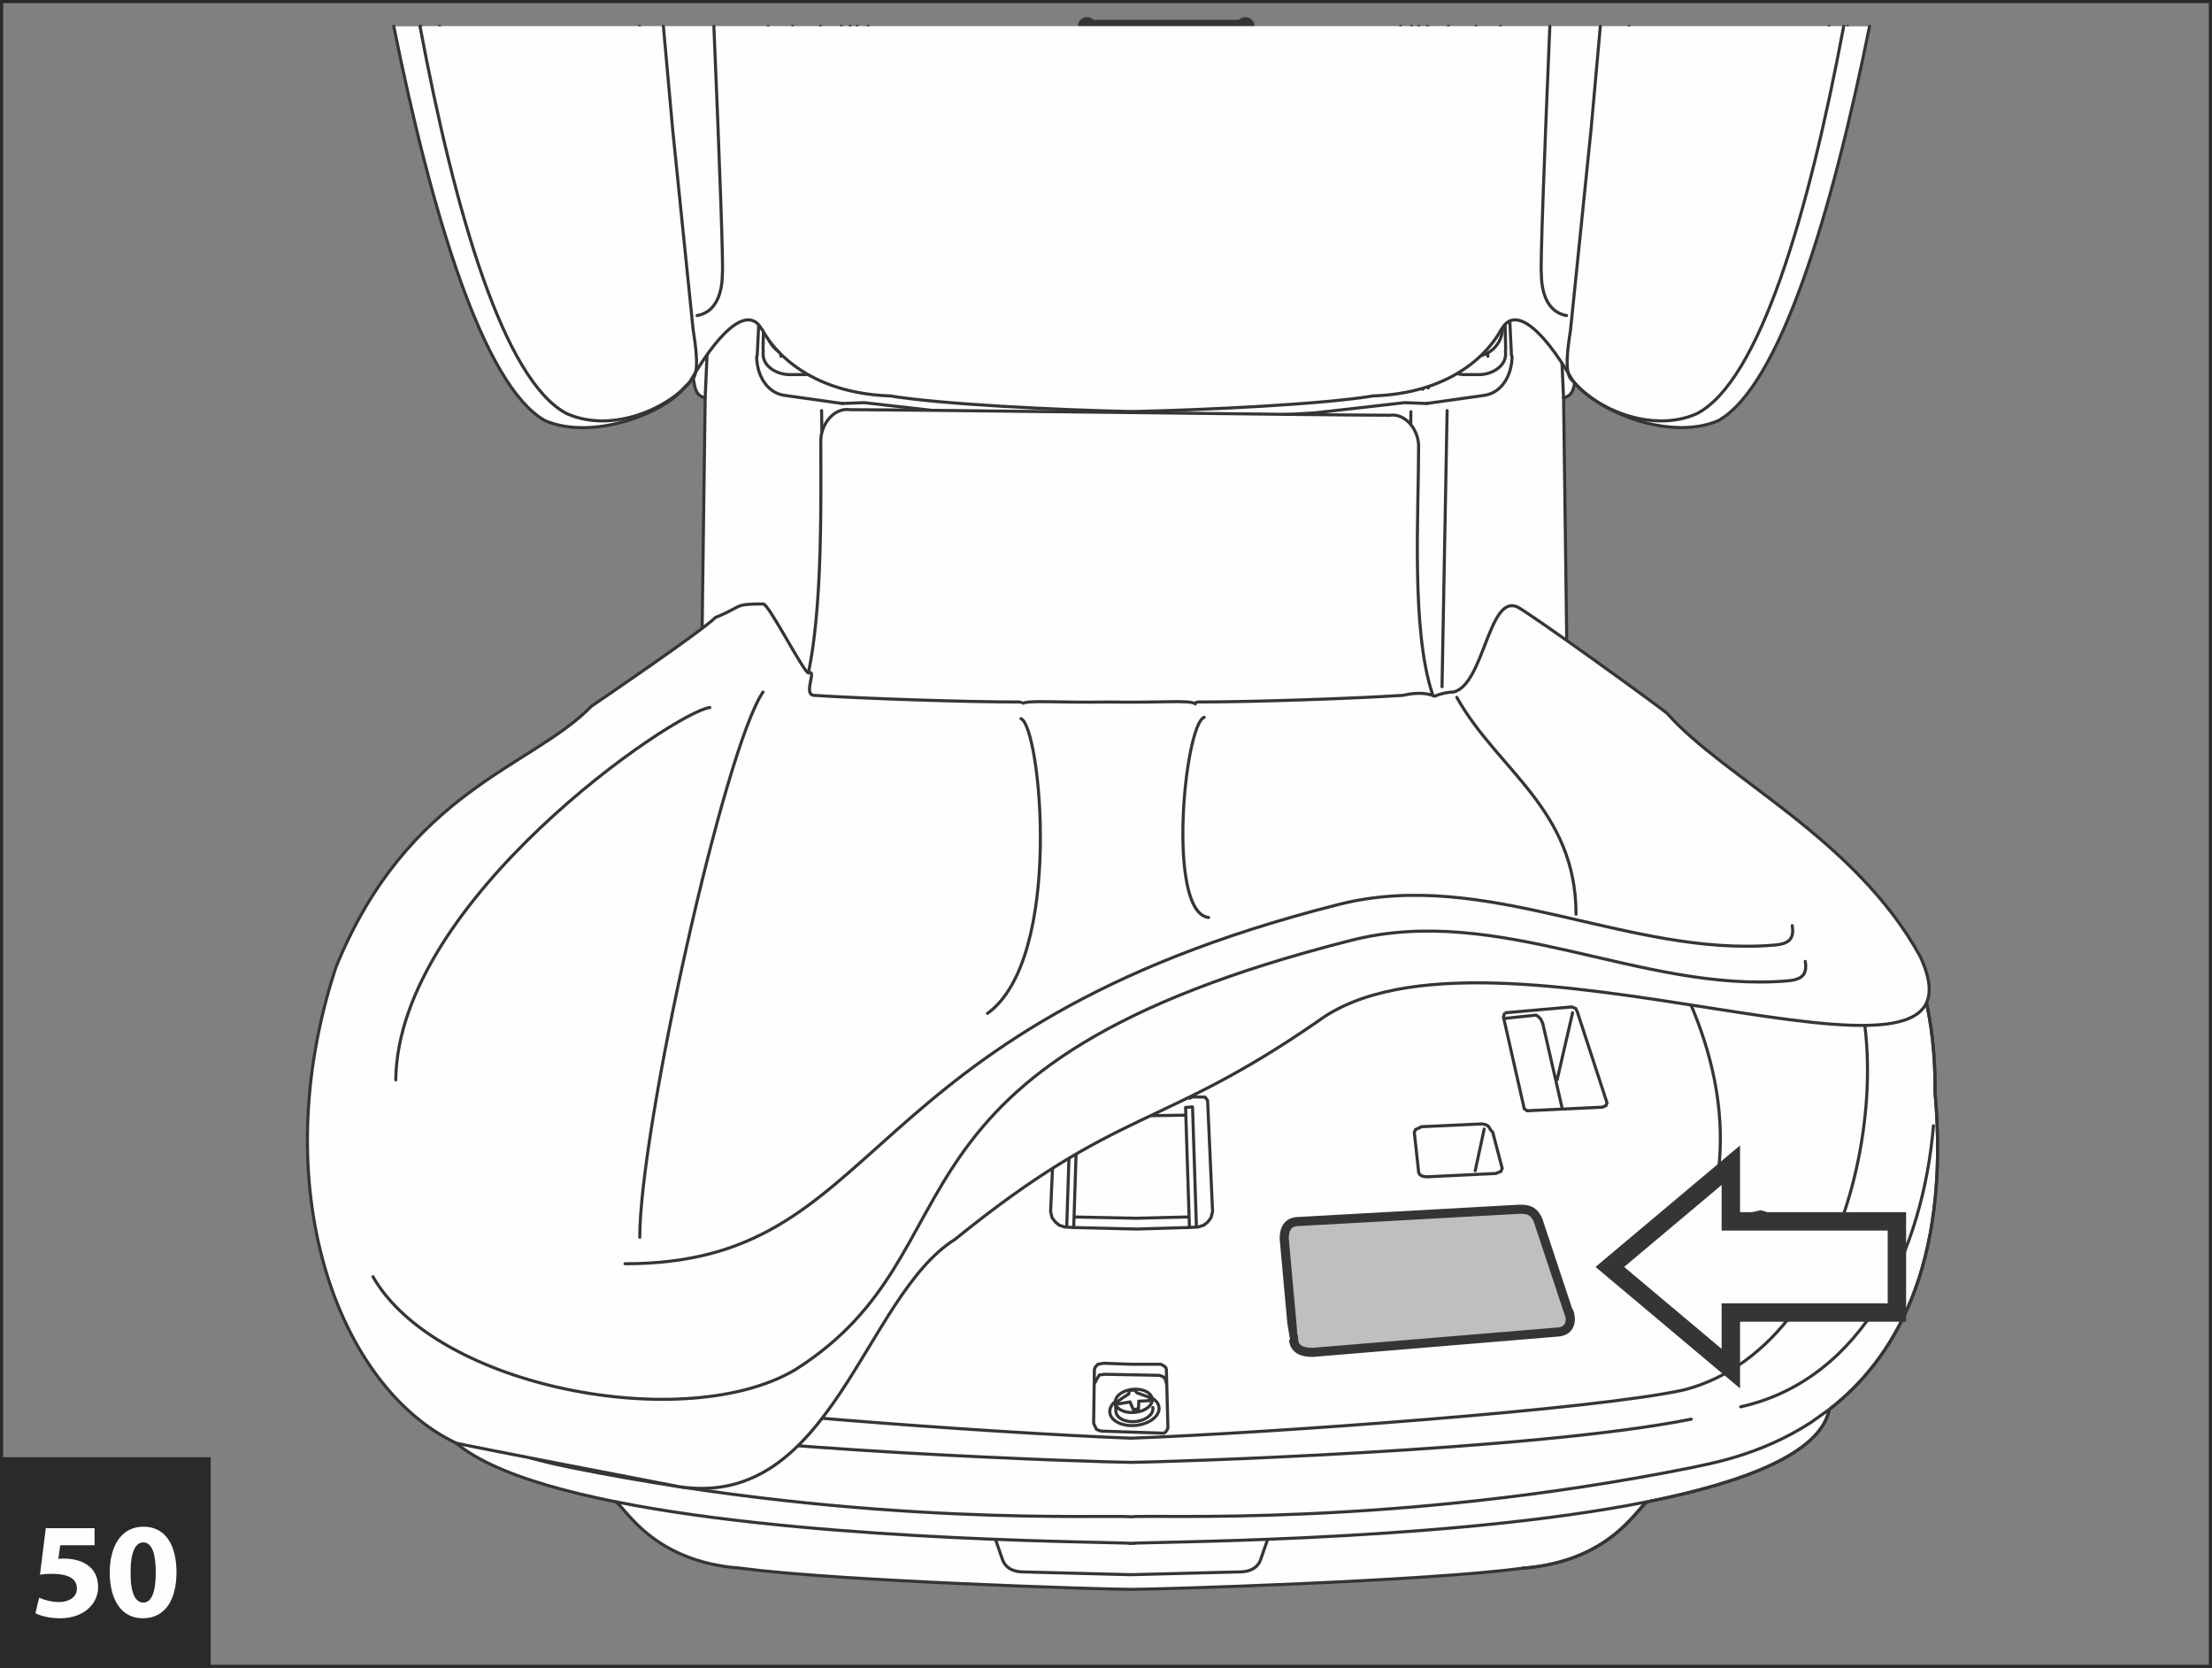
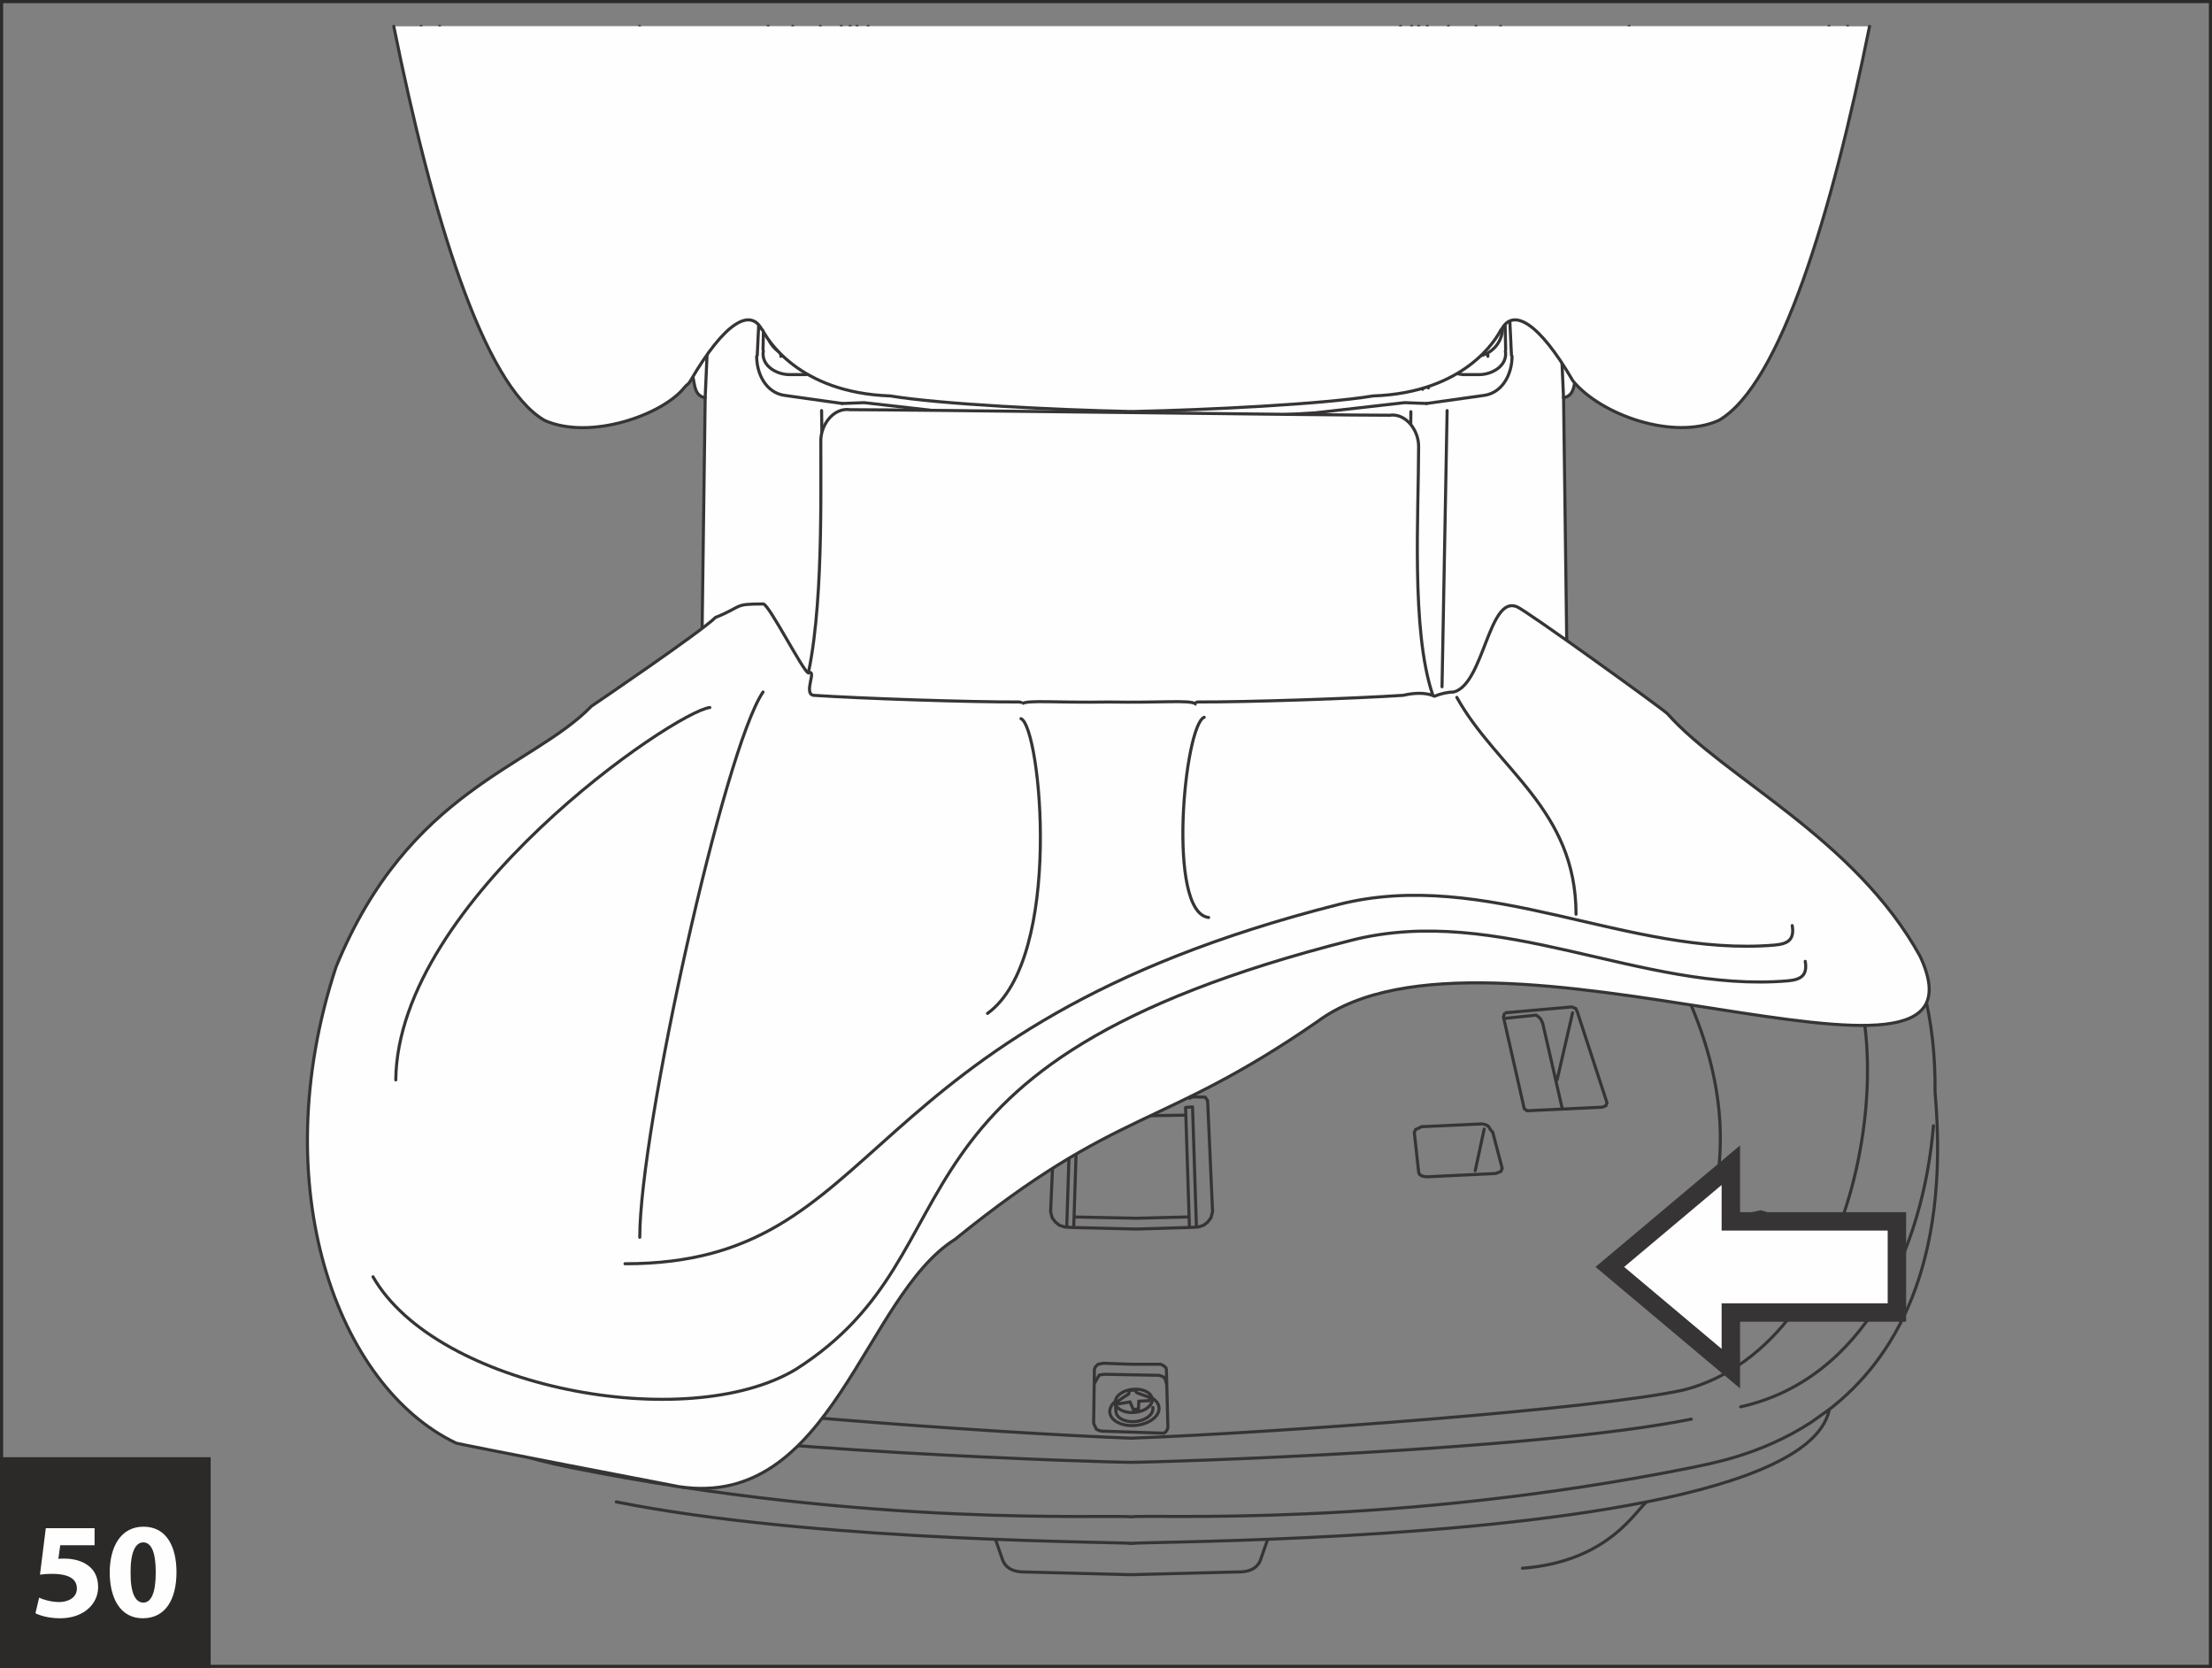
<svg xmlns="http://www.w3.org/2000/svg" xml:space="preserve" width="63.001mm" height="47.5mm" version="1.1" style="shape-rendering:geometricPrecision; text-rendering:geometricPrecision; image-rendering:optimizeQuality; fill-rule:evenodd; clip-rule:evenodd" viewBox="0 0 92312.38 69600.2">
  <rect x="0" y="0" width="92312.38" height="69600.2" fill="#808080" stroke="none" />
  <defs>
    <style type="text/css">
   
    .str0 {stroke:#2B2A29;stroke-width:129.24;stroke-miterlimit:4}
    .str3 {stroke:#373435;stroke-width:379.36;stroke-linecap:round;stroke-miterlimit:4}
    .str2 {stroke:#373435;stroke-width:128.21;stroke-linecap:round;stroke-miterlimit:4}
    .str1 {stroke:#373435;stroke-width:769.12;stroke-linecap:round;stroke-miterlimit:4}
    .fil5 {fill:none}
    .fil0 {fill:none;fill-rule:nonzero}
    .fil4 {fill:#FEFEFE}
    .fil6 {fill:#BDBFC1}
    .fil2 {fill:#FEFEFE;fill-rule:nonzero}
    .fil1 {fill:#2B2A29;fill-rule:nonzero}
    .fil3 {fill:#FEFEFE;fill-rule:nonzero}
   
  </style>
  </defs>
  <g id="Слой_x0020_1">
    <polygon class="fil0 str0" points="65.2,69535.58 92247.76,69535.58 92247.76,64.62 65.2,64.62 " />
    <polygon class="fil1" points="-0,69600.2 8791.73,69600.2 8791.73,60808.46 -0,60808.46 " />
    <path class="fil2" d="M3946.54 63770.5l-2035.69 0 -243.38 1938.98c153.12,-22.57 294.96,-33.85 499.66,-33.85 739.81,0 1041.22,232.1 1041.22,614.09 0,391.67 -381.99,562.51 -739.81,562.51 -335.25,0 -670.5,-103.15 -836.52,-182.13l-153.12 647.94c204.7,107.99 580.24,211.14 1029.93,211.14 994.47,0 1586,-609.26 1586,-1297.49 0,-431.96 -170.85,-738.2 -449.69,-926.78 -261.11,-186.97 -618.93,-265.95 -971.91,-265.95 -90.26,0 -159.57,0 -238.55,11.28l78.98 -568.96 1432.88 0 0 -710.8zm2042.14 -62.86c-955.79,0 -1410.32,847.8 -1410.32,1916.42 4.84,1046.05 425.51,1905.14 1381.3,1905.14 944.51,0 1405.48,-784.94 1405.48,-1927.7 0,-1012.2 -386.83,-1893.85 -1376.47,-1893.85zm-11.28 654.39c346.53,0 522.22,431.96 522.22,1250.75 0,841.35 -182.13,1262.03 -517.38,1262.03 -335.25,0 -539.95,-402.95 -533.5,-1250.75 -6.45,-859.08 209.53,-1262.03 528.67,-1262.03z" />
-     <polygon class="fil3" points="45367.95,1208.99 51972.04,1208.99 51972.04,1099.39 45367.95,1099.39 " />
-     <path class="fil0 str1" d="M51971.9 1208.84l0 -109.89m-6604.09 0l0 109.89 6604.09 0" />
    <path class="fil4" d="M73818.69 14678.58c-82.79,167.92 -567.06,27.84 -667.43,327.63 -170.56,915.5 -1340.86,2439.81 -2970.68,1447.39l-3265.78 -2362.89c-440.46,-301.26 -860.26,12.45 -924.87,443.1l-295.1 1547.61c-77.07,366.46 -218.62,460.53 -442.95,520.02l138.03 10592.54 -3984.35 4140.98 -29149.82 -513.72 -2963.94 -3836.65 136.42 -10383.16c-224.77,-59.49 -367.05,-153.56 -442.95,-520.02l-295.69 -1547.61c-64.62,-430.64 -484.42,-744.35 -924.73,-443.1l-3265.93 2362.89c-1630.84,992.42 -2800.12,-531.89 -2970.68,-1447.39 -100.81,-299.79 -585.08,-159.71 -668.31,-327.63l5.13 3.08c-1764.62,-5078.02 -2761.29,-10058.31 -3292.16,-13582.71l59533.83 0c-530.43,3523.96 -1525.78,8503.51 -3288.05,13579.63z" />
    <path class="fil5 str2" d="M73818.69 14678.58c-82.79,167.92 -567.06,27.84 -667.43,327.63 -170.56,915.5 -1340.86,2439.81 -2970.68,1447.39l-3265.78 -2362.89c-440.46,-301.26 -860.26,12.45 -924.87,443.1l-295.1 1547.61c-77.07,366.46 -218.62,460.53 -442.95,520.02l138.03 10592.54 -3984.35 4140.98 -29149.82 -513.72 -2963.94 -3836.65 136.42 -10383.16c-224.77,-59.49 -367.05,-153.56 -442.95,-520.02l-295.69 -1547.61c-64.62,-430.64 -484.42,-744.35 -924.73,-443.1l-3265.93 2362.89c-1630.84,992.42 -2800.12,-531.89 -2970.68,-1447.39 -100.81,-299.79 -585.08,-159.71 -668.31,-327.63l5.13 3.08c-1764.62,-5078.02 -2761.29,-10058.31 -3292.16,-13582.71m59533.83 0c-530.43,3523.96 -1525.78,8503.51 -3288.05,13579.63" />
    <path class="fil5 str2" d="M18346.87 1098.95c535.41,3516.63 1529.44,8442.71 3274.43,13464.31m66.23 271.81c176.71,520.02 720.03,2102.8 2350.87,1748.21m5389.83 18.17l170.56 -3862.88m1996.86 -283.24l-3591.51 306.53 -708.16 118.25m0 0c88.36,779.52 -201.03,1364.75 -491.01,1606.08m0 0l-1653.7 1370.9m1540.14 -14758.14l344.63 4078.71 448.08 3639.13 520.02 3472.53m3591.51 166.01l461.12 -11356.38m1026.27 0l-424.05 11237.99m1576.33 -11237.99l-372.03 11332.06m-2081.55 -1373.98l-179.93 3772.47m-23.74 35.17c0,748.9 395.47,1507.32 1133.67,1630.25m0 0l2434.1 342.29m-3254.5 -4453.82l-48.06 2209.33m12.45 47.47c-105.5,629.18 562.37,991.98 1086.93,991.98m0 0l673.14 0m0 0c850.73,-70.77 1051.33,-720.03 1074.62,-1594.06m0 0l378.33 -11057.32m0 13207.16l406.46 -15089m-364.85 0l-41.61 1881.84m-13801.03 -573.21c-166.89,13.92 -712.26,258.47 -696.29,451.15m696.29 -451.15l3522.79 -664.35m0 0c383.02,-92.46 740.69,-76.49 884.43,349.03m0 0l97.73 442.36m-9.82 24.91c66.67,219.2 -197.52,443.54 -604.86,538.63m0 0l-3634.88 732.93m22.71 -1.47c-346.83,101.84 -673,14.95 -778.93,-228m325.14 -965.61l245.43 1045.76m436.36 2329.62c-167.04,14.51 -712.26,259.06 -696.29,452.33m696.29 -452.33l3522.79 -664.2m0 0c383.02,-92.46 740.69,-77.07 884.43,349.91m0 0l97.59 441.48m-9.82 24.32c67.26,220.23 -197.37,445 -604.71,539.07m0 0l-3634.88 733.51m22.71 -2.05c-346.83,101.4 -673.58,15.09 -779.08,-228m324.7 -965.46l246.02 1045.61m250.12 2640.41c-166.31,23.3 -698.34,295.69 -670.94,487.93m670.94 -487.93l3483.08 -847.22m0 0c378.33,-112.68 734.98,-115.32 901.43,302.87m0 0l121.47 436.8m-9.23 24.91c78.54,214.95 -174.81,453.79 -575.41,570.13m0 0l-3591.95 922.09m22.71 -3.08c-340.67,119.42 -671.53,49.09 -789.92,-187.55m274 -980.7l299.79 1031.25" />
    <path class="fil5 str2" d="M35768.56 1098.95l-458.92 15147.32m923.26 -15147.32l-339.06 14651.62 12.31 224.92 117.95 200.01 129.68 106.52 154 70.77 530.87 71.36 4773.24 424.93 3661.84 189.17 2066.02 70.77m0 496.72l-3601.33 -142.57 -3946.1 -235.76 -3732.61 -425.37 -913.89 35.17m-858.64 296.13l168.51 11610.9m1344.09 -11564.45l-57 10663.46m2853.9 -26610.66c-236.64,-17.58 -360.31,127.18 -360.31,312.69m360.31 -312.69l661.71 11.87m0 0c188.73,0 277.08,162.35 277.08,294.66m-1299.1 6.15l-101.25 4589.65m0 0c0,167.04 103.45,384.19 328.22,396.06m0 0l604.27 9.82m15.53 -1.03c330.86,-11.87 415.11,-217.15 415.11,-437.82m0 0l37.22 -4562.83m2510.58 -342.73c-236.79,-17.58 -360.31,127.18 -360.31,313.71m360.31 -313.71l661.13 12.45m0 0c189.17,0 277.67,162.79 277.67,295.1m-1299.1 6.15l-100.22 4589.79m0 0c0,166.89 102.28,383.02 327.78,394.89m0 0l603.1 10.26m17.14 -1.03c329.83,-11.87 414.08,-216.57 414.08,-436.8m0 0l37.22 -4563.27m2380.91 -283.24c-236.79,-18.17 -360.31,126.6 -360.31,313.27m360.31 -313.27l660.54 11.87m0 0c189.17,0 278.11,162.79 278.11,295.1m-1298.96 6.3l-101.4 4588.62m0 0c0,167.92 103.45,384.49 327.78,396.5m0 0l604.71 9.82m15.53 -1.03c330.86,-12.02 415.11,-217.15 415.11,-437.38m0 0l37.22 -4562.83m-7818.8 7115.32c-236.79,-18.02 -360.89,126.75 -360.89,312.83m360.89 -312.83l661.57 11.43m0 0c189.31,0 277.08,162.79 277.08,295.1m-1299.54 6.3l-100.22 4589.06m0 0c0,167.48 103.45,384.63 327.78,396.5m0 0l604.27 9.82m15.97 -1.61c330.86,-11.28 415.11,-215.98 415.11,-437.23m0 0l36.63 -4562.83m-938.65 -306.53c-236.79,-18.02 -360.89,126.75 -360.89,312.83m360.89 -312.83l661.57 11.43m0 0c189.31,0 277.08,162.79 277.08,295.1m-1299.54 6.3l-100.22 4589.06m0 0c0,167.48 103.45,384.63 327.78,396.5m0 0l604.27 9.82m15.97 -1.61c330.86,-11.28 415.11,-215.98 415.11,-437.23m0 0l36.63 -4562.83m2451.24 -341.7c-235.76,-18.61 -360.31,126.16 -360.31,312.25m360.31 -312.25l661.71 10.84m0 0c189.17,0 278.11,162.94 278.11,295.69m-1300.13 5.71l-100.22 4589.65m0 0c0,167.04 103.3,384.05 327.63,396.06m0 0l603.84 9.82m16.56 -0.59c330.71,-11.87 415.11,-217.59 415.11,-437.82m0 0l37.22 -4562.83m-939.82 -306.53c-235.76,-18.61 -360.31,126.16 -360.31,312.25m360.31 -312.25l661.71 10.84m0 0c189.17,0 278.11,162.94 278.11,295.69m-1300.13 5.71l-100.22 4589.65m0 0c0,167.04 103.3,384.05 327.63,396.06m0 0l603.84 9.82m16.56 -0.59c330.71,-11.87 415.11,-217.59 415.11,-437.82m0 0l37.22 -4562.83m2545.75 -306.53c-236.79,-18.61 -360.31,126.16 -360.31,312.25m360.31 -312.25l661.57 10.84m0 0c188.14,0 277.08,162.94 277.08,295.69m-1298.96 5.71l-100.81 4589.65m0 0c0,167.04 103.89,384.05 327.78,396.06m0 0l604.27 9.82m16.56 -0.59c330.71,-11.87 414.52,-217.59 414.52,-437.82m0 0l36.63 -4562.83m-938.65 -306.53c-236.79,-18.61 -360.31,126.16 -360.31,312.25m360.31 -312.25l661.57 10.84m0 0c188.14,0 277.08,162.94 277.08,295.69m-1298.96 5.71l-100.81 4589.65m0 0c0,167.04 103.89,384.05 327.78,396.06m0 0l604.27 9.82m16.56 -0.59c330.71,-11.87 414.52,-217.59 414.52,-437.82m0 0l36.63 -4562.83m-24.76 3132l-1342.91 13.48m-2142.66 21.69l-1343.5 13.92m-2046.39 21.25l-1343.94 13.92m-393.86 1839.64l-1205.03 70.92m4772.22 -95.1l-1416.91 24.18m4748.92 -71.8l-1559.48 -23.3m4338.35 47.62l-841.5 0m-13906.53 804.87l-3.66 140.08m1795.24 -1193.6c0,-664.79 -539.07,-1204.89 -1204.3,-1204.89 -666.4,0 -1205.47,540.1 -1205.47,1204.89 0,665.82 539.07,1205.47 1205.47,1205.47 665.23,0 1204.3,-539.66 1204.3,-1205.47m-677.68 -70.77c0,-340.23 -275.91,-615.7 -616.14,-615.7 -340.09,0 -615.12,275.47 -615.12,615.7 0,340.09 275.03,616.58 615.12,616.58 340.23,0 616.14,-276.5 616.14,-616.58m-648.09 -513.87l-88.94 301.4 -395.91 124.55 0 94.07 325.58 70.77 135.98 324.7 152.97 0 41.32 -306.53 349.03 -41.32 -18.17 -160.3 -318.4 -112.09 -88.94 -295.25 -94.51 0m572.63 413.5c0,310.78 -212.9,674.17 -655.85,620.39m43358.05 -13024.44c-535.26,3516.63 -1529.15,8442.71 -3274.13,13464.31m-66.67 271.81c-176.27,520.02 -720.03,2102.8 -2350.43,1748.21m-5389.24 18.17l-171.14 -3862.88m-1996.86 -283.24l3591.07 306.53 709.19 118.25m0 0c-88.36,779.52 200.01,1364.75 489.98,1606.08m0 0l1654.14 1370.9" />
    <path class="fil5 str2" d="M67987.97 1098.95l-343.9 4078.71 -449.69 3639.13 -519.44 3472.53m-3591.07 166.01l-461.41 -11356.38m-1025.83 0l424.49 11237.99m-1576.77 -11237.99l370.86 11332.06m2082.14 -1373.98l180.37 3772.47m24.32 35.17c0,748.9 -396.5,1507.32 -1134.7,1630.25m0 0l-2433.66 342.29m3255.08 -4453.82l47.03 2209.33m-11.87 47.47c104.91,629.18 -562.95,991.98 -1086.64,991.98m0 0l-673.44 0m0 0c-850.44,-70.77 -1051.91,-720.03 -1075.21,-1594.06m0 0l-378.33 -11057.32m0 13207.16l-406.32 -15089m364.7 0l41.61 1881.84m13801.47 -573.21c166.45,13.92 712.26,258.47 695.85,451.15m-695.85 -451.15l-3522.79 -664.35m0 0c-384.05,-92.46 -741.13,-76.49 -884.87,349.03m0 0l-97.73 442.36m9.82 24.91c-67.11,219.2 197.96,443.54 604.86,538.63m0 0l3635.91 732.93m-23.74 -1.47c346.83,101.84 673,14.95 778.49,-228m-324.12 -965.61l-246.16 1045.76m-435.62 2329.62c166.89,14.51 712.7,259.06 695.12,452.33m-695.12 -452.33l-3523.37 -664.2m0 0c-382.43,-92.46 -739.67,-77.07 -884.43,349.91m0 0l-97.73 441.48m9.82 24.32c-66.67,220.23 198.54,445 605.3,539.07m0 0l3635.03 733.51m-23.3 -2.05c347.41,101.4 674.02,15.09 778.93,-228m-325.14 -965.46l-244.99 1045.61m-250.12 2640.41c165.87,23.3 697.76,295.69 671.38,487.93m-671.38 -487.93l-3483.52 -847.22m0 0c-377.31,-112.68 -735.56,-115.32 -901.43,302.87m0 0l-120.44 436.8m8.21 24.91c-78.54,214.95 174.81,453.79 575.85,570.13m0 0l3592.1 922.09m-22.86 -3.08c341.26,119.42 670.94,49.09 789.92,-187.55m-274 -980.7l-300.38 1031.25" />
    <path class="fil5 str2" d="M58911.24 1098.95l459.21 15147.32m-924.29 -15147.32l339.65 14651.62 -12.45 224.92 -118.39 200.01 -129.24 106.52 -154 70.77 -531.89 71.36 -4772.22 424.93 -3661.7 189.17 -2066.17 70.77m0 496.72l3601.33 -142.57 3946.1 -235.76 3732.61 -425.37 913.89 35.17m858.21 296.13l-212.46 11525.04m-1300.13 -11478.59l-115.17 11221.73m-2681.29 -27168.93c236.79,-17.58 360.75,127.18 360.75,312.69m-360.75 -312.69l-661.71 11.87m0 0c-189.17,0 -276.93,162.35 -276.93,294.66m1299.4 6.15l100.37 4589.65m0 0c0,167.04 -103.45,384.19 -327.78,396.06m0 0l-604.27 9.82m-15.97 -1.03c-331.3,-11.87 -415.11,-217.15 -415.11,-437.82m0 0l-36.63 -4562.83m-2510.73 -342.73c236.79,-17.58 360.31,127.18 360.31,313.71m-360.31 -313.71l-661.57 12.45m0 0c-189.31,0 -277.08,162.79 -277.08,295.1m1298.96 6.15l100.81 4589.79m0 0c0,166.89 -103.89,383.02 -327.78,394.89m0 0l-604.27 10.26m-16.56 -1.03c-330.71,-11.87 -414.52,-216.57 -414.52,-436.8m0 0l-36.63 -4563.27m-2380.91 -283.24c236.64,-18.17 360.75,126.6 360.75,313.27m-360.75 -313.27l-661.71 11.87m0 0c-188.14,0 -277.08,162.79 -277.08,295.1m1299.54 6.3l100.37 4588.62m0 0c0,167.92 -103.45,384.49 -327.78,396.5m0 0l-604.27 9.82m-15.97 -1.03c-330.42,-12.02 -415.11,-217.15 -415.11,-437.38m0 0l-36.78 -4562.83m7818.36 7115.32c236.79,-18.02 360.31,126.75 360.31,312.83m-360.31 -312.83l-661.71 11.43m0 0c-188.14,0 -277.08,162.79 -277.08,295.1m1299.1 6.3l100.81 4589.06m0 0c0,167.48 -103.89,384.63 -327.78,396.5m0 0l-604.27 9.82m-16.56 -1.61c-329.68,-11.28 -414.08,-215.98 -414.08,-437.23m0 0l-37.22 -4562.83m938.79 -306.53c236.79,-18.02 360.31,126.75 360.31,312.83m-360.31 -312.83l-661.71 11.43m0 0c-188.14,0 -277.08,162.79 -277.08,295.1m1299.1 6.3l100.81 4589.06m0 0c0,167.48 -103.89,384.63 -327.78,396.5m0 0l-604.27 9.82m-16.56 -1.61c-329.68,-11.28 -414.08,-215.98 -414.08,-437.23m0 0l-37.22 -4562.83m-2451.68 -341.7c236.79,-18.61 360.89,126.16 360.89,312.25m-360.89 -312.25l-660.54 10.84m0 0c-189.17,0 -278.11,162.94 -278.11,295.69m1299.54 5.71l100.22 4589.65m0 0c0,167.04 -102.86,384.05 -327.78,396.06m0 0l-604.27 9.82m-15.39 -0.59c-330.86,-11.87 -415.7,-217.59 -415.7,-437.82m0 0l-36.63 -4562.83m938.65 -306.53c236.79,-18.61 360.89,126.16 360.89,312.25m-360.89 -312.25l-660.54 10.84m0 0c-189.17,0 -278.11,162.94 -278.11,295.69m1299.54 5.71l100.22 4589.65m0 0c0,167.04 -102.86,384.05 -327.78,396.06m0 0l-604.27 9.82m-15.39 -0.59c-330.86,-11.87 -415.7,-217.59 -415.7,-437.82m0 0l-36.63 -4562.83m-2545.9 -306.53c236.35,-18.61 360.89,126.16 360.89,312.25m-360.89 -312.25l-661.57 10.84m0 0c-189.17,0 -277.08,162.94 -277.08,295.69m1299.54 5.71l100.22 4589.65m0 0c0,167.04 -103.3,384.05 -327.63,396.06m0 0l-604.27 9.82m-16.12 -0.59c-330.71,-11.87 -414.96,-217.59 -414.96,-437.82m0 0l-36.78 -4562.83m938.65 -306.53c236.35,-18.61 360.89,126.16 360.89,312.25m-360.89 -312.25l-661.57 10.84m0 0c-189.17,0 -277.08,162.94 -277.08,295.69m1299.54 5.71l100.22 4589.65m0 0c0,167.04 -103.3,384.05 -327.63,396.06m0 0l-604.27 9.82m-16.12 -0.59c-330.71,-11.87 -414.96,-217.59 -414.96,-437.82m0 0l-36.78 -4562.83m24.76 3132l1343.06 13.48m2142.51 21.69l1343.5 13.92m2046.97 21.25l1343.5 13.92m393.86 1839.64l1204.3 70.92m-4772.07 -95.1l1417.35 24.18m-4748.34 -71.8l1559.04 -23.3m-4338.5 47.62l841.5 0m13906.09 804.87l4.1 140.08m614.09 -1193.6c0,-664.79 -539.66,-1204.89 -1204.45,-1204.89 -665.23,0 -1204.89,540.1 -1204.89,1204.89 0,665.82 539.66,1205.47 1204.89,1205.47 664.79,0 1204.45,-539.66 1204.45,-1205.47m-499.8 -70.77c0,-340.23 -275.62,-615.7 -616.73,-615.7 -340.09,0 -615.7,275.47 -615.7,615.7 0,340.09 275.62,616.58 615.7,616.58 341.11,0 616.73,-276.5 616.73,-616.58m-583.61 -513.87l88.36 301.4 395.47 124.55 0 94.07 -324.7 70.77 -135.98 324.7 -153.41 0 -41.47 -306.53 -347.85 -41.32 17.14 -160.3 319.43 -112.09 87.92 -295.25 95.1 0m-573.36 413.5c0,310.78 212.46,674.17 655.56,620.39" />
-     <path class="fil4 str2" d="M30895.68 65439.87c-3646.75,-278.69 -4752.88,-2475.56 -5194.36,-2769.64 -4093.95,-816.15 -7231.08,-2032.03 -7597.54,-3854.67l5.57 4.69c-2654.77,-2058.26 -5068.2,-5913.51 -4417.48,-13247.45l0 -3.52c-33.11,-3036.47 658.05,-5793.07 1933.71,-7245.15l2231.6 -2403.03 4419.53 -3818.48 3067.38 -2488.9 343.31 -150.48 279.13 -64.62 279.13 -20.66 364.85 20.66 192.83 64.62 236.2 -42.35 3400.29 -3630.78 1072.13 -343.75 300.82 386.1 1071.99 2874.99 580.1 390.79 622.3 96.71 600.17 27.99 1072.57 -601.2 2360.25 386.1 2102.8 128.65 2145.73 172.17 1990.56 80.15 1828.36 90.99 1035.36 -5.13 1035.36 5.13 1828.8 -90.99 1990.71 -80.15 2145.15 -172.17 2102.8 -128.65 2359.66 -386.1 1072.57 601.2 600.17 -27.99 622.88 -96.71 579.95 -390.79 1072.13 -2874.99 300.38 -386.1 1073.01 343.75 3400.29 3630.78 235.76 42.35 193.27 -64.62 364.41 -20.66 279.13 20.66 278.69 64.62 343.16 150.48 3067.82 2488.9 4419.68 3818.48 2232.04 2403.03c1275.22,1452.08 1966.38,4208.68 1932.68,7245.15l0 3.52c651.31,7333.94 -1762.57,11189.2 -4416.45,13247.45l5.13 -4.69c-367.05,1822.64 -3504.18,3038.52 -7597.54,3854.67 -440.9,294.08 -1547.17,2490.95 -5194.51,2769.64l-16.56 3.08c-4075.78,536.58 -15068.92,879.74 -16310.59,879.74 -1241.66,0 -12234.37,-343.16 -16327.29,-882.82z" />
    <path class="fil5 str2" d="M13759.12 46977.25c426.98,5127.84 2897.71,10591.08 8045.18,11728.71m2059.43 515.48c6608.2,1330.02 22387.92,1801.98 23359.24,1801.98m-28352.72 -1663.95c2174.16,1406.95 4329.71,1732.67 4950.98,1878.47m0 0c12615.78,2531.83 22579.87,1941.91 23401.73,2059.87m-20721.03 -475.62c8447.39,1535.3 20277.5,1510.98 20814.52,1586.88m-5772.26 -173.63l298.77 864.36m0 0c112.68,300.82 392.25,472.4 788.75,493.65m0 0l4591.26 117.81m-20596.34 -35303.64l-8024.08 7337.6m-536.58 1115.51c-3304.17,3947.71 -1373.39,17206.45 6092.86,19137.67m0 0c3626.09,815.71 17314.44,1801.98 23064.14,2016.5m-15651.07 -33984.46l-2917.49 3733.64m-1936.35 -289.39c406.32,67.7 1424.68,1209.58 1823.08,610.87m1233.9 -3239.41l-1598.31 1673.77m-21.69 21.1c-477.53,381.55 139.05,536.14 589.77,161.33m0 0l1427.31 -1652.09m-418.77 -214.95c225.36,-171.14 804.87,-256.86 418.77,214.95m2681.14 3089.07c-982.17,1474.35 -11971.21,10255.53 -9954.13,19738.87m24323.83 -18558.74l-2494.17 0 -2123.9 -107.4 -2488.46 -193.41 -2210.35 -321.48 -133.78 654.39 -215.1 -10.4 -95.68 653.95 332.47 64.62 53.78 85.86 0 64.62 -118.39 482.22 -289.54 -75.46m-129.24 118.39l-96.56 653.95 -429.18 2467.65 -471.38 1930.63 -322.5 1480.94 -149.46 643.1 1007.96 129.24 3153.69 235.76 2424.43 150.34 1137.19 0 32.09 676.22 42.79 342.58 86.3 32.68 3497 42.35m-4226.26 -1093.82l0 665.23m-10.84 -42.79c7.77,337.45 450.72,509.62 721.5,509.62m3464.47 -1459.26c-1244.3,21.25 -7809.13,-214.51 -9676.17,-515.33m0 0c-279.13,-42.93 -616.14,16.56 -616.14,354.01m0 0l-558.27 -117.22 24.32 155.02m560.32 -185.5l916.96 -4486.35 450.72 -3110.76 64.62 -429.03m0 0c54.36,-135.98 201.18,-284.85 401.78,-224.92m0 0c259.35,96.71 5581.04,595.04 8483,552.11m-12357.89 -2467.21l-128.65 10.26 -32.09 64.62 -74.88 1480.5 0 53.78 74.88 10.84 74.44 31.94 654.39 171.14 451.3 42.93 536.58 -63.59 117.37 -107.55 31.94 -1276.68 -117.81 -42.93 -1405.48 -310.64m1383.8 525.59l-1394.64 -21.69m-128.21 -96.56l-86.3 -343.31m33.11 611.02l-53.78 794.03m-917.55 429.03l-568.67 -32.09 -138.91 85.86 -53.78 86.3 -461.12 2241.27 -42.93 246.6 53.78 75.46 85.28 53.78 579.51 85.72 160.74 -53.63 118.39 -42.93 96.12 -161.33 332.32 -2359.22 -42.35 -139.49 -118.39 -86.3zm1413.83 -774.83c1.47,133.34 176.12,239.72 388.59,236.64 214.08,-3.08 384.63,-113.7 383.02,-246.46 -1.47,-133.93 -175.69,-239.86 -389.17,-236.79 -213.49,3.08 -385.07,113.7 -382.43,246.6zm-3.22 190.63c1.61,133.34 176.86,239.42 389.32,236.79 213.49,-3.08 384.49,-114.29 383.02,-247.63 0,-4.69 -0.59,-9.23 -0.59,-12.89m-768.53 -166.89l-3.22 190.63m774.83 -200.45l-3.08 176.71m-452.18 -394.89l-24.32 72.38 -93.63 48.5 -140.08 80.74 -4.69 36.63 15.53 19.63 236.2 -19.63 55.83 166.45 107.55 -10.84 21.69 -155.61 208.95 8.79 21.69 -51.72 -5.71 -18.61 -248.66 -115.17 -43.96 -61.54 -106.38 0zm-448.22 420.24c2.64,178.32 234.74,319.43 519,314.74 284.85,-3.08 512.7,-150.34 510.64,-328.66 -1.47,-80.15 -49.09,-153.12 -127.62,-207.92m-768.68 1.61c-89.97,64.03 -133.93,142.72 -133.34,220.23m-1858.25 4122.81l-2832.21 -375.69 -102.86 -21.25 -113.26 48.65 -34.58 85.28 -393.42 1164.59 0 96.71 117.95 10.26 3047.16 365 150.34 -53.78 289.54 -1255.58 -128.65 -64.18zm-1930.78 601.2l-129.24 492.62m139.05 -503.46c54.36,-279.57 579.51,-697.76 1373.98,-601.2m-1738.39 418.19l-299.79 -42.79 -241.92 707.58m541.71 -664.79l-188.58 706.7m188.58 -706.7l107.11 558.27m-783.18 -1201.22l129.24 922.68m880.77 3196.03l-1276.25 -128.21 -183.01 32.09 -149.9 149.9 -364.85 1019.38 32.53 149.9 106.96 53.78 2682.31 236.2 74.44 -64.18 118.39 -161.77 289.39 -429.03 160.74 -288.95 42.93 -332.32 -20.66 -204.7 -75.46 -96.71 -171.58 0 -161.33 64.62 -128.65 64.62 -976.01 -64.62zm-1340.86 96.71l96.12 621.86m450.28 -71.36c14.95,155.02 228.43,259.94 475.04,235.17 247.04,-25.79 434.74,-170.56 418.77,-325.58 -15.53,-154.15 -228.58,-259.06 -475.62,-234.3 -246.6,24.91 -434.74,170.7 -418.19,324.7zm15.97 221.69c15.53,154.15 228.58,259.5 475.62,233.71 246.6,-24.32 434.16,-170.56 418.19,-324.7 0,-5.57 -0.59,-10.84 -1.61,-14.95m-909.2 -115.76l17 221.69m877.84 -312.1l14.36 206.16m-564.42 -412.47l-20.66 86.3 -104.91 66.23 -152.97 107.4 -2.2 43.52 20.81 20.66 271.37 -45.57 81.62 187.11 124.11 -24.18 8.79 -181.99 243.38 -11.87 19.19 -61.54 -7.77 -21.25 -300.82 -107.99 -56.41 -67.7 -123.52 10.84zm-477.09 533.5c20.66,206.16 304.92,345.22 633.73,312.69 329.24,-34.14 579.51,-228 558.71,-433.72 -9.23,-93.48 -72.24,-172.61 -168.51,-229.02m-891.61 81.18c-98.17,82.79 -141.69,178.32 -132.31,268.88m-375.25 207.77c0,86.3 28.43,167.92 76.93,238.84m1702.2 149.31c146.82,-115.76 217.59,-252.76 217.15,-388.15 0,-255.4 -244.99,-475.04 -601.64,-573.36m-865.39 21.83c-334.37,111.65 -526.18,325.58 -529.25,551.53m2332.85 -908.76l-155.17 1201.22m90.55 -1185.69l-433.72 204.11 -32.09 58.46 -26.81 188.14m-177.88 2606.85l-2799.09 -246.6 -160.74 64.62 -64.62 128.21 -1244.74 3808.51 42.93 117.37 149.9 64.62 3143.28 149.9 118.39 -85.72 868.46 -3829.32 -53.78 -171.58zm-64.03 225.36l-1243.72 -129.24 -96.71 64.62 -97.15 97.15 -85.28 181.4 -805.46 3519.13m-439.29 -3958.41l643.98 2789.13m5661.34 1963.31l-2521.57 -117.81 -160.74 31.5 -117.81 75.46 -96.71 160.74 -74.44 75.46 -396.94 1512.01 52.75 128.65 140.08 53.78 75.46 32.09 2896.24 139.49 181.99 -31.5 106.96 -75.46 32.53 -86.3 181.99 -1662.93 -53.78 -117.81 -117.37 -52.75 -128.65 -64.62zm-2617.69 96.71l375.25 1737.8m-9101.78 2370.5l-590.35 -64.62 -975.87 -192.68 -825.97 -300.38 -418.77 -96.71 -192.83 53.78 -86.3 106.96 -911.25 1641.24 -10.99 171.58 161.33 182.57 321.04 203.67 697.32 204.11 1019.38 288.95 783.04 150.92 439.87 -21.69 375.4 -182.43 97.15 -257.45 343.16 -1470.1 -21.69 -192.24 -53.78 -118.39 -149.9 -107.11zm-2821.81 -321.92l418.63 1105.1m2413.58 -97.15l-2016.5 86.3 -300.82 96.12 -149.46 225.36 -162.35 876.23m687.06 -79.12c20.66,207.77 306.97,348.44 639.88,314.3 332.47,-33.55 584.64,-229.02 562.95,-436.8 -20.66,-207.77 -307.56,-348.44 -639.88,-315.32 -331.44,34.14 -583.61,230.05 -562.95,437.82zm1087.52 449.25c109.6,-89.97 152.53,-196.93 133.93,-294.66m-1221.44 -154.59l22.13 296.72m1180.71 -419.21l18.61 277.08m-759.3 -554.6l-27.4 116.78 -140.08 87.92 -206.31 144.62 -3.08 58.9 27.84 26.96 365.58 -61.54 109.46 251.73 166.45 -31.5 12.45 -245.58 326.75 -15.97 26.81 -81.62 -11.43 -28.57 -404.71 -146.23 -74.44 -90.41 -167.92 14.51zm864.21 837.84c174.22,-210.41 114.29,-447.05 -128.65,-590.35m-1197.71 108.14c-100.81,84.25 -157.66,178.32 -174.81,268.73m25537.06 -9374.17l-1683.59 -25.35 -386.1 0 -236.79 64.62 -128.65 149.9 0 1662.93 -117.37 -42.93 -504.49 10.84 -96.71 128.21 -10.84 75.46 -203.09 4570.01 64.03 256.86 139.05 183.01 161.33 128.8 224.77 74.88 161.33 10.4 215.1 11.28 2661.51 64.62m118.98 -5418.25l-2470.44 -42.35m-438.85 364.41l-161.77 4956.11m161.77 -4956.11l288.95 21.69m0 0l-160.15 5009.88m149.9 -4687.23l2511.61 31.5m0 4269.63l-2647.59 -53.78m2400.54 6146.64l-1175.43 -42.93 -225.94 42.93 -106.96 106.96 -42.93 97.29 -32.09 2252.11 46.01 110.63 71.36 147.26 150.48 63.59 86.3 11.43 2574.76 85.86 74.44 -43.52 64.62 -96.12 31.94 -106.96 -64.62 -2414.02 -21.1 -74.88 -85.28 -75.46 -128.8 -64.18 -1216.76 0zm1470.1 868.9l-60.95 -246.46 -85.86 -97.29 -160.3 -63.59 -2295.48 -43.37 -215.1 32.09 -85.28 139.49 -127.18 236.79m881.36 778.93c26.37,265.8 393.42,446.17 818.2,403.83 425.95,-43.52 748.02,-294.23 721.64,-560.46 -27.4,-265.65 -393.86,-446.03 -818.79,-403.68 -425.37,43.52 -748.46,294.23 -721.06,560.32zm27.4 380.53c26.81,265.65 393.86,447.05 818.79,403.68 425.95,-43.37 748.02,-294.08 721.64,-560.32 -1.61,-9.38 -2.05,-18.17 -3.66,-25.79m-1564.17 -198.1l27.4 380.53m564.42 -891.76l-36.19 148.87 -178.76 112.68 -264.77 185.06 -4.1 75.46 36.19 35.17 467.86 -78.98 141.54 322.5 211.44 -40.29 16.56 -313.86 418.19 -21.1 34.14 -104.91 -13.92 -36.78 -517.97 -187.11 -96.12 -115.76 -214.08 19.05zm-820.84 918.13c35.75,354.59 524.71,595.48 1091.77,538.05 566.47,-58.32 997.11,-392.25 961.36,-746.85 -16.41,-160.3 -125.57,-297.3 -290.42,-393.42m-1534.72 138.47c-169.53,142.13 -243.53,307.56 -228,463.76m-8922.87 -26117.02l290.42 1984.41m164.99 -2665.17l226.38 1423.5m-327.78 -635.19l182.43 1115.36m54.36 -3249.81l138.47 943.48m-332.32 -278.69l150.48 890.59m-1618.53 7466.4l-1.61 -38.24 35.75 -98.76 34.14 -13.92 499.36 89.38m-18018.65 19599.81l-766.48 -543.91m8398.16 4006.62l-784.65 -148.87m38289.84 -36883.19l-1073.6 -343.75 -300.38 386.1 -1072.13 2874.99 -579.95 390.79 -622.88 96.71 -600.17 27.99 -1072.57 -601.2 -2359.66 386.1 -2102.8 128.65 -2145.15 172.17 -1990.71 80.15 -1828.8 90.99 -1035.36 -5.13m16784.16 -3684.55l3399.71 3630.78 235.76 42.35 193.27 -64.62 365 -20.66 278.55 20.66 278.69 64.62 343.16 150.48 3067.82 2488.9 4419.68 3818.48 2232.04 2403.03m0 0c1275.22,1452.08 1966.82,4208.68 1932.68,7245.15m-66.67 1407.97c-426.39,5127.84 -2897.27,10591.08 -8045.77,11728.71m-2059.28 515.48c-6608.2,1330.02 -22387.04,1801.98 -23358.8,1801.98m33530.52 -15450.62c651.31,7333.94 -1762.57,11189.2 -4416.45,13247.45m-761.5 539.22c-2173.57,1406.95 -4329.56,1732.67 -4950.98,1878.47m0 0c-12615.78,2531.83 -22579.14,1941.91 -23401.59,2059.87m29119.2 -4482.24c-367.05,1822.64 -3504.18,3038.52 -7597.54,3854.67m-800.77 151.95c-8447.39,1535.3 -20277.94,1510.98 -20814.96,1586.88m21600.19 -1735.75c-441.92,294.08 -1548.2,2491.1 -5195.53,2769.64m-10631.22 -1207.52l-299.94 864.36m0 0c-112.09,300.82 -390.79,472.4 -787.73,493.65m0 0l-4591.7 117.81m20596.34 -35303.64l8024.08 7337.6m537.02 1115.51c3303.58,3947.71 1372.95,17206.45 -6093.89,19137.67m0 0c-3625.65,815.71 -17313.42,1801.98 -23063.55,2016.5m15651.51 -33984.46l2917.49 3733.64m1936.35 -289.39c-406.32,67.7 -1424.53,1209.58 -1823.08,610.87m-1233.9 -3239.41l1598.31 1673.77m21.69 21.1c477.09,381.55 -139.49,536.14 -590.35,161.33m0 0l-1426.58 -1652.09m417.6 -214.95c-224.77,-171.14 -803.84,-256.86 -417.6,214.95m-2682.31 3089.07c983.63,1474.35 11971.65,10255.53 9955.74,19738.87m-24324.85 -18558.74l2494.61 0 2123.46 -107.4 2488.9 -193.41 2209.33 -321.48 134.36 654.39 215.1 -10.4 96.56 653.95 -333.35 64.62 -52.75 85.86 0 64.62 117.37 482.22 289.54 -75.46m128.65 118.39l97.15 653.95 429.03 2467.65 471.96 1930.63 322.07 1480.94 149.31 643.1 -1007.96 129.24 -3153.69 235.76 -2424.72 150.34 -1136.75 0 -32.53 676.22 -42.93 342.58 -85.86 32.68 -3496.85 42.35m4226.26 -1093.82l0 665.23m11.43 -42.79c-8.79,337.45 -450.86,509.62 -722.23,509.62m-3464.76 -1459.26c1244.6,21.25 7810,-214.51 9676.6,-515.33m0 0c278.55,-42.93 616.58,16.56 616.58,354.01m0 0l558.27 -117.22 -24.32 155.02m-561.34 -185.5l-916.96 -4486.35 -450.28 -3110.76 -64.62 -429.03m0 0c-54.21,-135.98 -200.45,-284.85 -402.07,-224.92m0 0c-258.47,96.71 -5581.19,595.04 -8482.56,552.11m12357.75 -2467.21l129.24 10.26 32.09 64.62 74.44 1480.5 0 53.78 -74.44 10.84 -74.88 31.94 -654.97 171.14 -450.72 42.93 -536.14 -63.59 -118.25 -107.55 -32.09 -1276.68 118.39 -42.93 1404.9 -310.64m-1383.21 525.59l1394.64 -21.69m128.21 -96.56l86.3 -343.31m-32.53 611.02l53.63 794.03m917.11 429.03l569.11 -32.09 138.47 85.86 53.78 86.3 461.56 2241.27 43.52 246.6 -54.36 75.46 -85.72 53.78 -578.93 85.72 -161.33 -53.63 -118.39 -42.93 -95.68 -161.33 -333.35 -2359.22 42.93 -139.49 118.39 -86.3zm-1412.81 -774.83c1.61,-132.9 -169.97,-243.53 -383.02,-246.6 -213.49,-3.08 -387.71,102.86 -390.2,236.79 -1.61,132.75 169.53,243.38 383.02,246.46 213.93,3.08 387.71,-103.3 390.2,-236.64zm-769.12 166.89c-1.03,4.69 -1.03,9.38 -1.03,12.89 -1.61,133.34 168.94,244.55 383.02,247.63 213.49,2.64 387.71,-103.45 389.17,-236.79m-3.08 -190.63l3.08 190.63m-775.27 -200.45l4.1 176.71m452.33 -394.89l23.74 72.38 94.07 48.5 139.64 80.74 5.57 36.63 -16.41 19.63 -235.76 -19.63 -56.41 166.45 -107.4 -10.84 -21.83 -155.61 -209.24 8.79 -21.25 -51.72 5.71 -18.61 249.09 -115.17 43.52 -61.54 106.96 0zm447.64 420.24c1.47,-83.81 -50.11,-161.77 -133.34,-220.23m-769.26 -1.61c-84.25,60.08 -126.01,133.93 -126.6,207.92 -2.64,178.32 225.36,325.58 509.62,328.66 284.85,4.69 516.95,-136.42 519.58,-314.74m1858.83 4122.81l2832.06 -375.69 103.45 -21.25 112.09 48.65 35.17 85.28 392.4 1164.59 0 96.71 -117.81 10.26 -3046.72 365 -150.48 -53.78 -289.39 -1255.58 129.24 -64.18zm1930.63 601.2l129.24 492.62m-140.08 -503.46c-53.78,-279.57 -579.51,-697.76 -1372.37,-601.2m1737.22 418.19l300.38 -42.79 240.89 707.58m-541.27 -664.79l188.73 706.7m-188.73 -706.7l-107.4 558.27m783.04 -1201.22l-128.21 922.68m-881.21 3196.03l1276.68 -128.21 181.99 32.09 150.48 149.9 364.41 1019.38 -32.09 149.9 -107.55 53.78 -2681.73 236.2 -75.02 -64.18 -117.22 -161.77 -290.56 -429.03 -160.3 -288.95 -42.79 -332.32 21.1 -204.7 75.46 -96.71 171.14 0 161.33 64.62 128.21 64.62 976.45 -64.62zm1341.3 96.71l-96.71 621.86m-449.1 -71.36c14.95,-154 -172.61,-299.79 -419.8,-324.7 -246.6,-24.76 -458.92,80.15 -475.48,234.3 -15.53,155.02 172.02,299.79 419.65,325.58 246.6,24.76 460.09,-80.15 475.62,-235.17zm-909.34 115.76c-0.44,4.69 -1.47,10.4 -1.47,14.95 -15.53,154.15 171.14,300.38 418.19,324.7 247.63,25.79 460.09,-79.56 475.48,-233.71m17.14 -221.69l-17.14 221.69m-878.13 -312.1l-14.07 206.16m565.01 -412.47l21.25 86.3 103.3 66.23 153.56 107.4 2.64 43.52 -20.22 20.66 -271.81 -45.57 -82.79 187.11 -123.52 -24.18 -8.79 -181.99 -243.38 -11.87 -19.78 -61.54 8.79 -21.25 300.38 -107.99 56.41 -67.7 123.96 10.84zm476.65 533.5c10.26,-98.32 -41.32,-193.41 -132.31,-268.88m-891.17 -81.18c-104.47,61.1 -160.3,142.72 -169.09,229.02 -21.1,205.72 229.61,399.58 558.27,433.72 329.39,32.53 613.65,-106.52 634.31,-312.69m375.25 207.77c0,-237.81 -212.46,-444.56 -529.25,-551.53m-864.8 -21.83c-374.81,101.4 -599.73,328.81 -601.78,573.36 0,146.82 81.76,282.21 216.13,388.15m1703.22 -149.31c53.19,-80.15 77.51,-161.91 76.49,-238.84m-2332.85 -908.76l155.61 1201.22m-90.99 -1185.69l434.3 204.11 31.94 58.46 26.37 188.14m177.3 2606.85l2799.68 -246.6 161.77 64.62 64.03 128.21 1243.72 3808.51 -42.93 117.37 -149.9 64.62 -3142.85 149.9 -118.39 -85.72 -868.9 -3829.32 53.78 -171.58zm64.62 225.36l1244.3 -129.24 96.56 64.62 96.12 97.15 85.86 181.4 804.87 3519.13m439.87 -3958.41l-643.54 2789.13m-5661.19 1963.31l2520.4 -117.81 161.33 31.5 118.39 75.46 95.54 160.74 75.46 75.46 397.09 1512.01 -53.78 128.65 -139.05 53.78 -75.46 32.09 -2896.83 139.49 -181.4 -31.5 -107.55 -75.46 -32.53 -86.3 -181.99 -1662.93 53.19 -117.81 117.95 -52.75 129.24 -64.62zm2617.11 96.71l-375.25 1737.8m9102.22 2370.5l589.77 -64.62 976.45 -192.68 825.53 -300.38 418.77 -96.71 193.27 53.78 85.86 106.96 911.25 1641.24 11.43 171.58 -161.77 182.57 -321.04 203.67 -697.91 204.11 -1018.8 288.95 -783.62 150.92 -439.43 -21.69 -375.69 -182.43 -96.12 -257.45 -343.75 -1470.1 21.69 -192.24 54.21 -118.39 149.9 -107.11zm2820.78 -321.92l-417.6 1105.1m-2414.46 -97.15l2017.38 86.3 299.94 96.12 150.34 225.36 161.33 876.23m-686.48 -79.12c20.66,-207.77 -231.07,-403.68 -563.39,-437.82 -332.47,-33.11 -618.78,107.55 -640.03,315.32 -20.07,207.77 232.1,403.24 563.54,436.8 332.32,34.14 618.63,-106.52 639.88,-314.3zm-1222.03 153.56c-19.63,106.52 33.11,212.46 134.95,295.69m1087.08 -449.25l-22.27 296.72m-1181.15 -419.21l-18.61 277.08m759.89 -554.6l27.4 116.78 139.64 87.92 207.19 144.62 3.08 58.9 -27.4 26.96 -365.88 -61.54 -110.63 251.73 -166.01 -31.5 -12.31 -245.58 -326.75 -15.97 -26.81 -81.62 11.28 -28.57 404.27 -146.23 76.05 -90.41 166.89 14.51zm636.8 624.35c-19.05,-99.78 -83.23,-192.83 -174.66,-268.73m-1197.71 -108.14c-252.17,146.82 -295.69,387.27 -128.21,590.35m-24036.34 -9587.66l1684.03 -25.35 386.1 0 235.76 64.62 129.24 149.9 0 1662.93 117.81 -42.93 504.05 10.84 96.71 128.21 10.26 75.46 203.67 4570.01 -63.59 256.86 -140.08 183.01 -160.3 128.8 -225.8 74.88 -160.3 10.4 -214.95 11.28 -2168 64.62m118.98 -5418.25l1738.24 -42.35m440.02 364.41l160.15 4956.11m-160.15 -4956.11l-290.56 21.69m0 0l161.33 5009.88m-150.48 -4687.23l-2017.52 31.5m0 4269.63l2153.94 -53.78m7429.18 -17957.99l-288.95 1984.41m-164.99 -2665.17l-227.41 1423.5m327.78 -635.19l-183.01 1115.36m-53.78 -3249.81l-138.61 943.48m332.47 -278.69l-149.9 890.59m1618.38 7466.4l0.59 -38.24 -34.14 -98.76 -35.17 -13.92 -498.78 89.38m18017.91 19599.81l766.63 -543.91m-8398.31 4006.62l785.24 -148.87" />
    <path class="fil4" d="M65644.13 15896.94c-1426.14,-2455.34 -2496.66,-3046.28 -2975.81,-2160.24l-37.8 37.22c-169.53,340.09 -1475.67,2619.75 -5330.92,2747.96 -2079.94,347.27 -6975.68,584.64 -9918.52,647.65l-307.56 0c-2942.69,-63.01 -7838.43,-300.38 -9918.52,-647.65 -3855.55,-128.21 -5160.81,-2407.87 -5330.92,-2747.96l-37.66 -37.22c-479.14,-886.05 -1549.22,-295.1 -2975.95,2160.24 -97.15,166.31 -139.49,133.78 -259.5,284.7 -896.74,1122.83 -3913.43,2208.89 -5821.93,1363.14 -2571.98,-1480.5 -4722.25,-8646.08 -6295.8,-16445.83l61588.28 0c-1573.55,7799.75 -3723.53,14965.33 -6295.36,16445.83 -1908.36,845.75 -4925.19,-240.3 -6082.02,-1647.84z" />
    <path class="fil5 str2" d="M65644.13 15896.94c-1426.14,-2455.34 -2496.66,-3046.28 -2975.81,-2160.24l-37.8 37.22c-169.53,340.09 -1475.67,2619.75 -5330.92,2747.96 -2079.94,347.27 -6975.68,584.64 -9918.52,647.65l-307.56 0c-2942.69,-63.01 -7838.43,-300.38 -9918.52,-647.65 -3855.55,-128.21 -5160.81,-2407.87 -5330.92,-2747.96l-37.66 -37.22c-479.14,-886.05 -1549.22,-295.1 -2975.95,2160.24 -97.15,166.31 -139.49,133.78 -259.5,284.7 -896.74,1122.83 -3913.43,2208.89 -5821.93,1363.14 -2571.98,-1480.5 -4722.25,-8646.08 -6295.8,-16445.83m61588.28 0c-1573.55,7799.75 -3723.53,14965.33 -6295.36,16445.83 -1908.36,845.75 -4925.19,-240.3 -6082.02,-1647.84" />
-     <path class="fil5 str2" d="M17527.93 1098.95c1455.89,7765.46 3501.1,14805.62 6130.52,16164.06m4026.25 -16164.06c229.17,2585.31 378.77,4250.73 386.68,4298.35m1720.51 -4298.35c244.7,5769.77 399.28,10083.22 353.86,10310.62m0 0c0,790.36 -248.66,1623.07 -1055.58,1758.02m-1018.8 -7770.3l856.01 8371.93m0 0c105.35,686.04 300.82,1886.23 -101.4,2127.71m-5167.55 1366.07c1907.92,846.19 4269.78,-242.94 5167.55,-1366.07m48116.05 -14798c-1455.74,7765.46 -3500.81,14805.62 -6129.79,16164.06m-4026.4 -16164.06c-229.02,2585.31 -378.62,4250.73 -386.54,4298.35m-1720.66 -4298.35c-244.55,5769.77 -399.14,10083.22 -353.71,10310.62m0 0c0,790.36 248.22,1623.07 1054.55,1758.02m1019.82 -7770.3l-857.03 8371.93m0 0c-104.91,686.04 -301.26,1886.23 101.84,2127.71m5168.13 1366.07c-1908.51,846.19 -4270.22,-242.94 -5168.13,-1366.07" />
    <path class="fil4 str2" d="M33464.88 29098.24c4033.43,1458.23 23784.17,996.67 26316,-133.78 -892.2,-2675.57 -577.9,-7519.59 -577.9,-10338.32 0,-679.74 -537.61,-1395.66 -1212.8,-1298.96 -2670.3,0 -19873.67,-231.66 -22522.87,-231.66 -675.63,-95.54 -1213.24,619.81 -1213.24,1299.54 0,2818.73 102.42,8029.21 -789.19,10703.17z" />
    <path class="fil5 str2" d="M31842.68 28878.16c235.32,6.59 554.75,106.38 781.57,184.48m104.47 971.32c0,313.71 439.87,568.52 983.19,568.52 543.76,0 983.63,-254.81 983.63,-568.52 0,-312.83 -439.87,-567.64 -983.63,-567.64 -543.32,0 -983.19,254.81 -983.19,567.64zm10201.76 12278.18c679.74,-786.26 6764.83,-643.1 6979.93,0m9864.74 -12278.18c0,-312.83 -440.46,-567.64 -983.19,-567.64 -543.32,0 -983.63,254.81 -983.63,567.64 0,313.71 440.31,568.52 983.63,568.52 542.73,0 983.19,-254.81 983.19,-568.52zm-27564.84 -589.77c-646.77,947.88 -2124.63,4135.27 -3032.8,7809.42m3032.8 -7809.42c321.48,-590.35 1854.58,-333.49 2477.03,-221.25m25606.22 221.25c647.21,947.88 2124.05,4135.27 3033.24,7809.42" />
    <path class="fil4 str2" d="M54983.89 42627.47c7099.79,-5284.48 28631.26,4748.34 25148.33,-2720.56 -2722.02,-4938.53 -8161.08,-7433.72 -10550.78,-10130.4 -338.04,-301.4 -5941.79,-4343.19 -6285.54,-4461.44 -1175,-469.47 -1375,3254.94 -2634.69,3563.08 -241.92,0 -546.4,69.75 -795.64,173.63 -383.02,-173.63 -890.59,-134.95 -1306.14,-36.78 -2030.56,133.93 -6487.31,284.41 -8546.15,277.08 -56.41,2.64 -115.32,13.48 -133.93,69.31 -277.08,-159.71 -1385.85,-31.06 -3608.51,-67.7l-8.35 0c-2227.79,36.63 -3336.7,-92.6 -3610.56,69.31l2.05 -1.61c-17.58,-55.83 -77.51,-66.67 -132.9,-69.31 -2059.87,7.33 -6546.21,-143.16 -8576.04,-277.08 -430.06,-76.93 170.56,-1104.52 -209.83,-932.49 -226.97,-77.95 -1646.37,-2873.53 -1881.69,-2879.68 -1282.4,0 -817.62,90.99 -1992.17,561.34 -589.18,589.33 -5050.77,3621.55 -5177.8,3703.75 -2492.12,2567 -7632.85,3479.27 -10662.43,10888.23 -3013.02,9170.5 65.64,17510.35 5015.6,19863.41 94.07,44.4 9211.38,1804.03 9314.25,1819.57 6363.79,952.57 7704.07,-7946.57 11503.94,-10321.32 6852.75,-5562.44 8526.52,-4531.18 15129,-9090.35z" />
    <path class="fil5 str2" d="M60797.62 29101.47c1671.13,3004.23 4974.28,4672.29 4974.28,9047.42m9022.66 475.04c97.15,579.95 -166.45,766.04 -745.97,814.25 -6093.89,508.59 -12017.07,-3257.14 -18182.9,-1695.6 -20624.77,5223.52 -18770.03,14993.17 -29782.96,14993.17m5759.95 -23857.58c-1618.38,2372.12 -5143.81,18254.7 -5143.81,22752.33m15909.55 -21640.49c822.45,322.07 1791.73,9990.9 -1396.69,12298.4m9041.85 -12356.87c-823.48,322.07 -1578.68,8149.65 184.62,8353.91m-34871.97 14993.46c2656.38,4648.7 13096.38,6593.25 17640.17,3866.54m42131.47 -17028.57c96.12,579.95 -166.45,766.04 -746.99,814.54 -6093.3,507.71 -12016.19,-3258.01 -18182.46,-1696.48 -20624.18,5223.96 -15196.69,12823.11 -23202.02,17910.51" />
-     <path class="fil6 str3" d="M53983.7 55890.45c34.14,475.48 460.53,542.73 797.1,542.73l10227.54 -848.24c525.15,-33.11 594.02,-474.6 475.04,-830.66 -4.1,-10.84 -17.58,17.58 -17.58,17.58l-1271.56 -3833.42c-176.27,-441.04 -458.04,-492.62 -831.68,-475.62l-9158.19 509.18c-441.92,0 -611.02,286.9 -611.02,712.26 0,0 372.76,4172.05 390.35,4206.19z" />
    <polygon class="fil4" points="79162.95,50966.87 72232.69,50966.87 72232.69,48622.59 67182.51,52868.05 72232.69,57112.34 72232.69,54769.67 79162.95,54769.67 " />
    <polygon class="fil5 str1" points="79162.95,50966.87 72232.69,50966.87 72232.69,48622.59 67182.51,52868.05 72232.69,57112.34 72232.69,54769.67 79162.95,54769.67 " />
    <path class="fil5 str2" d="M29622.66 29524.19c-1459.26,168.07 -13020.04,8025.69 -13106.93,15540.01" />
  </g>
</svg>